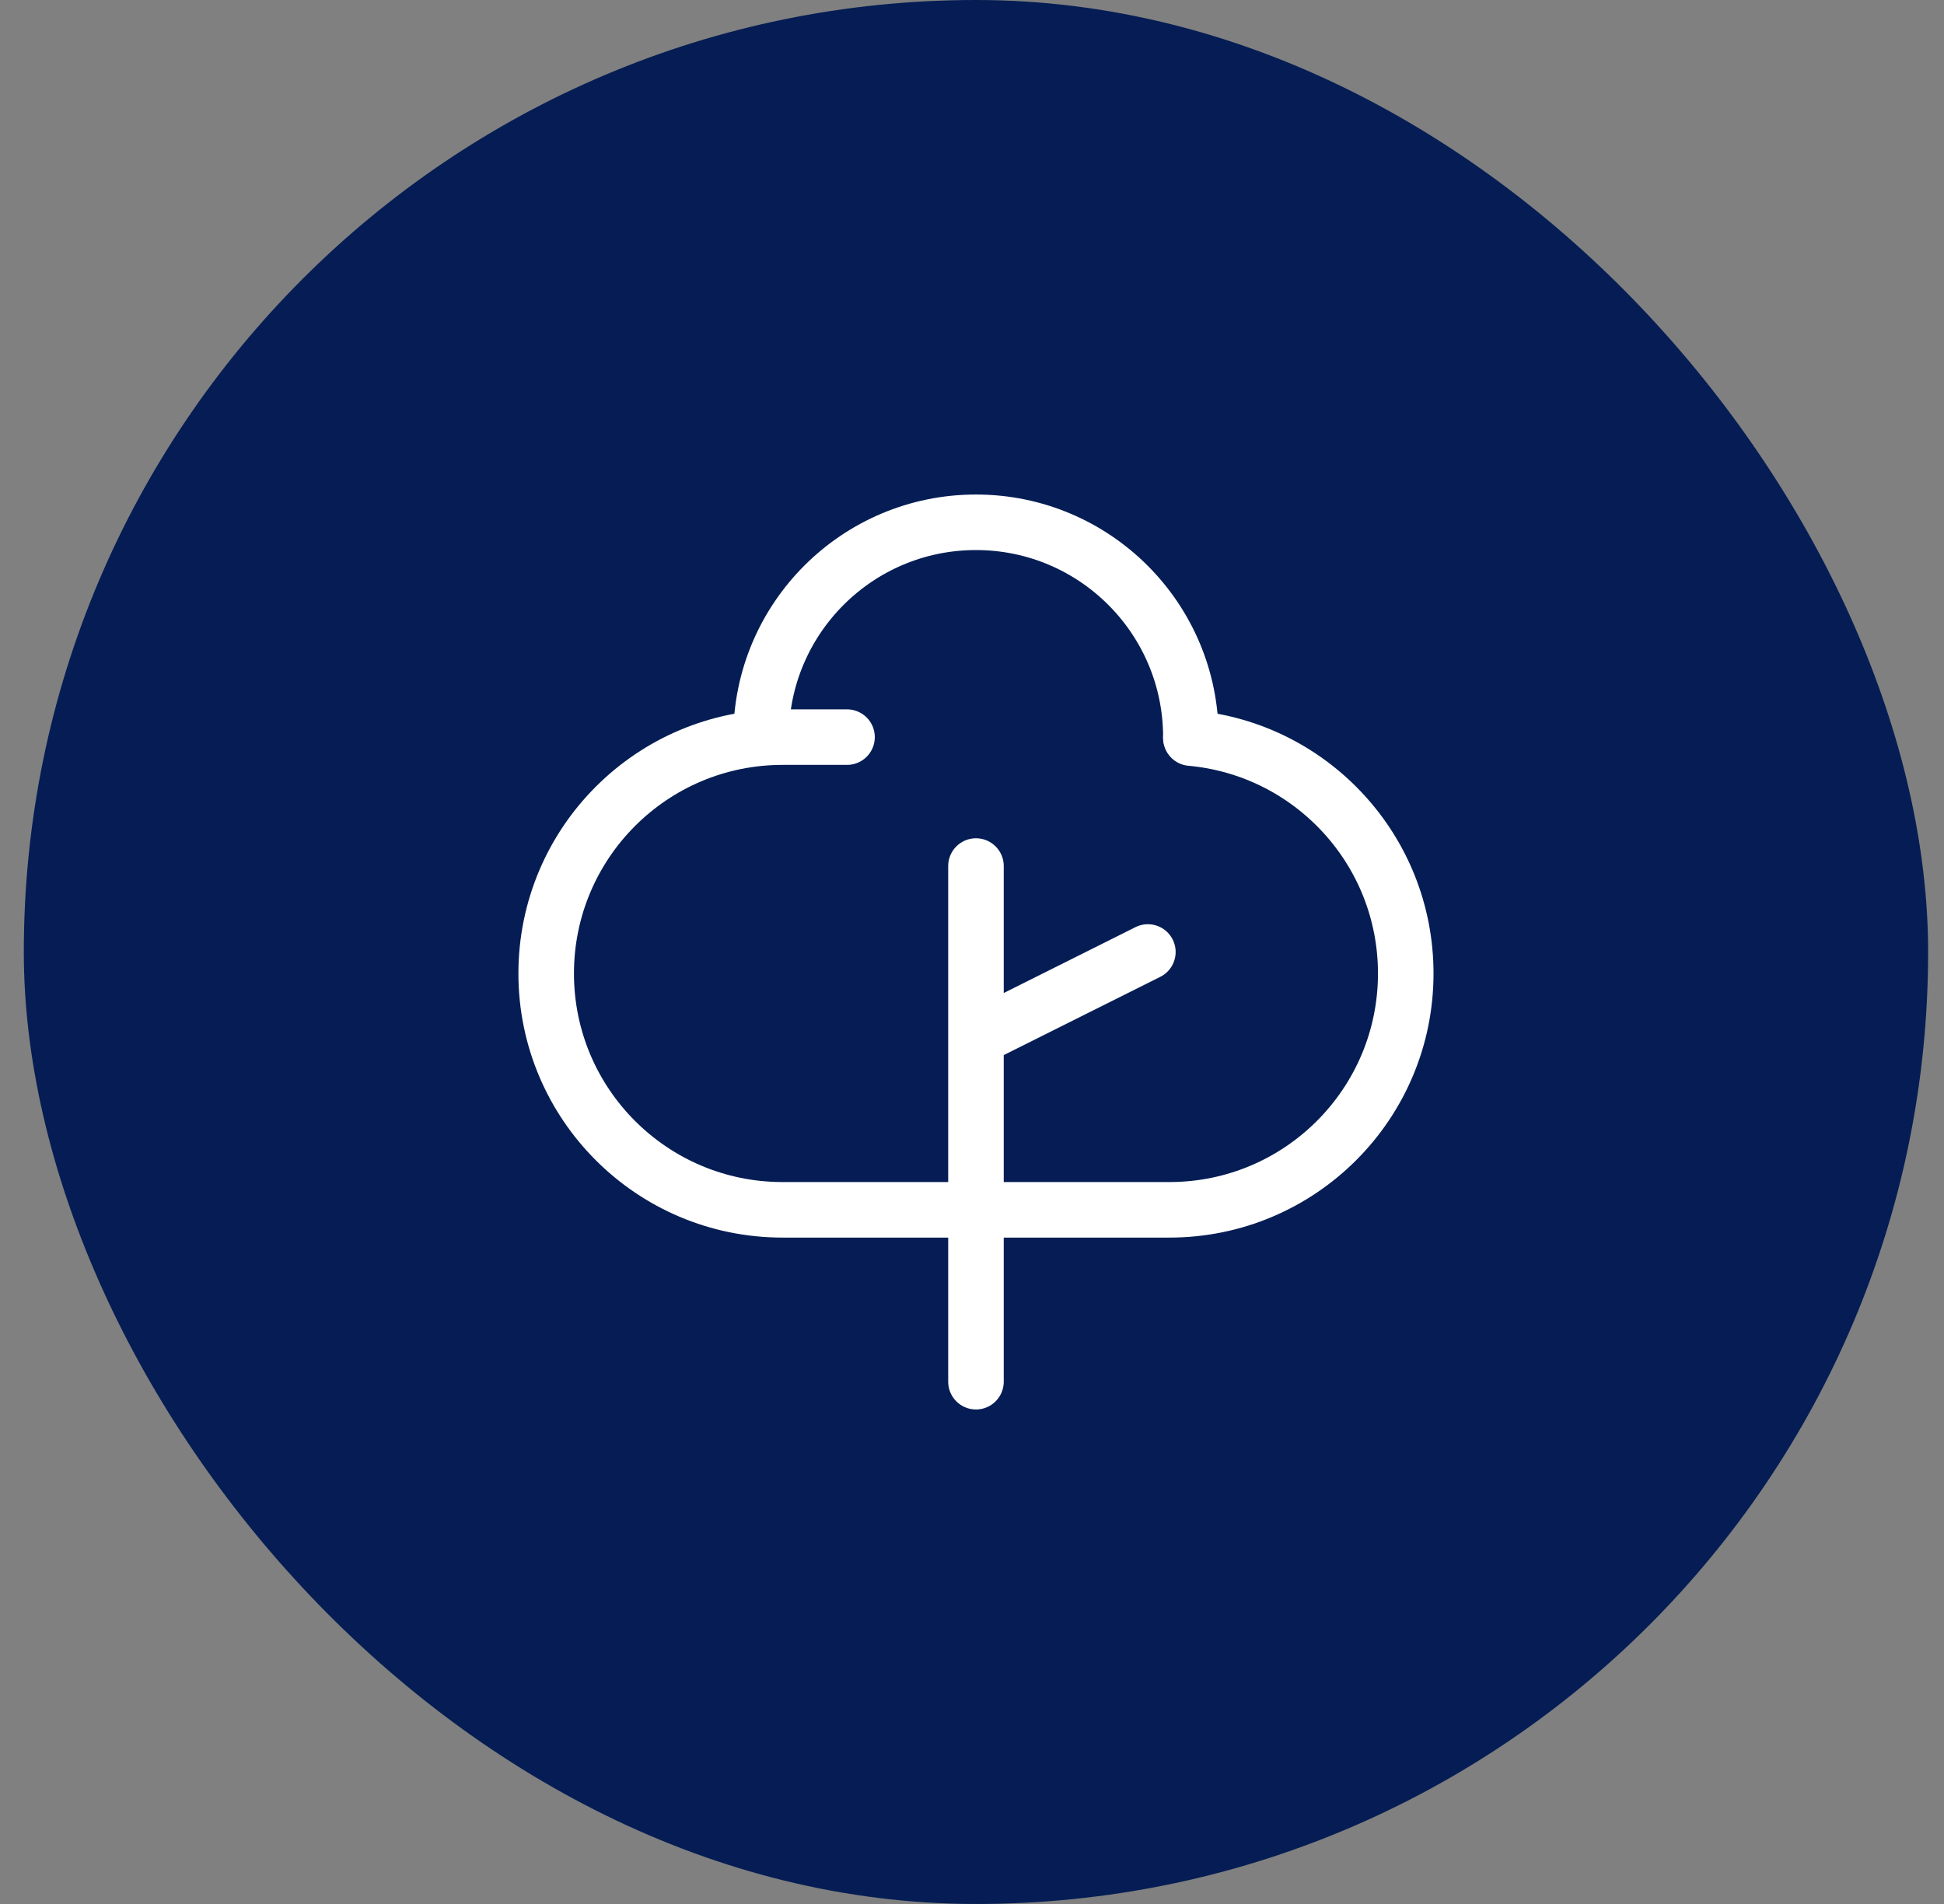
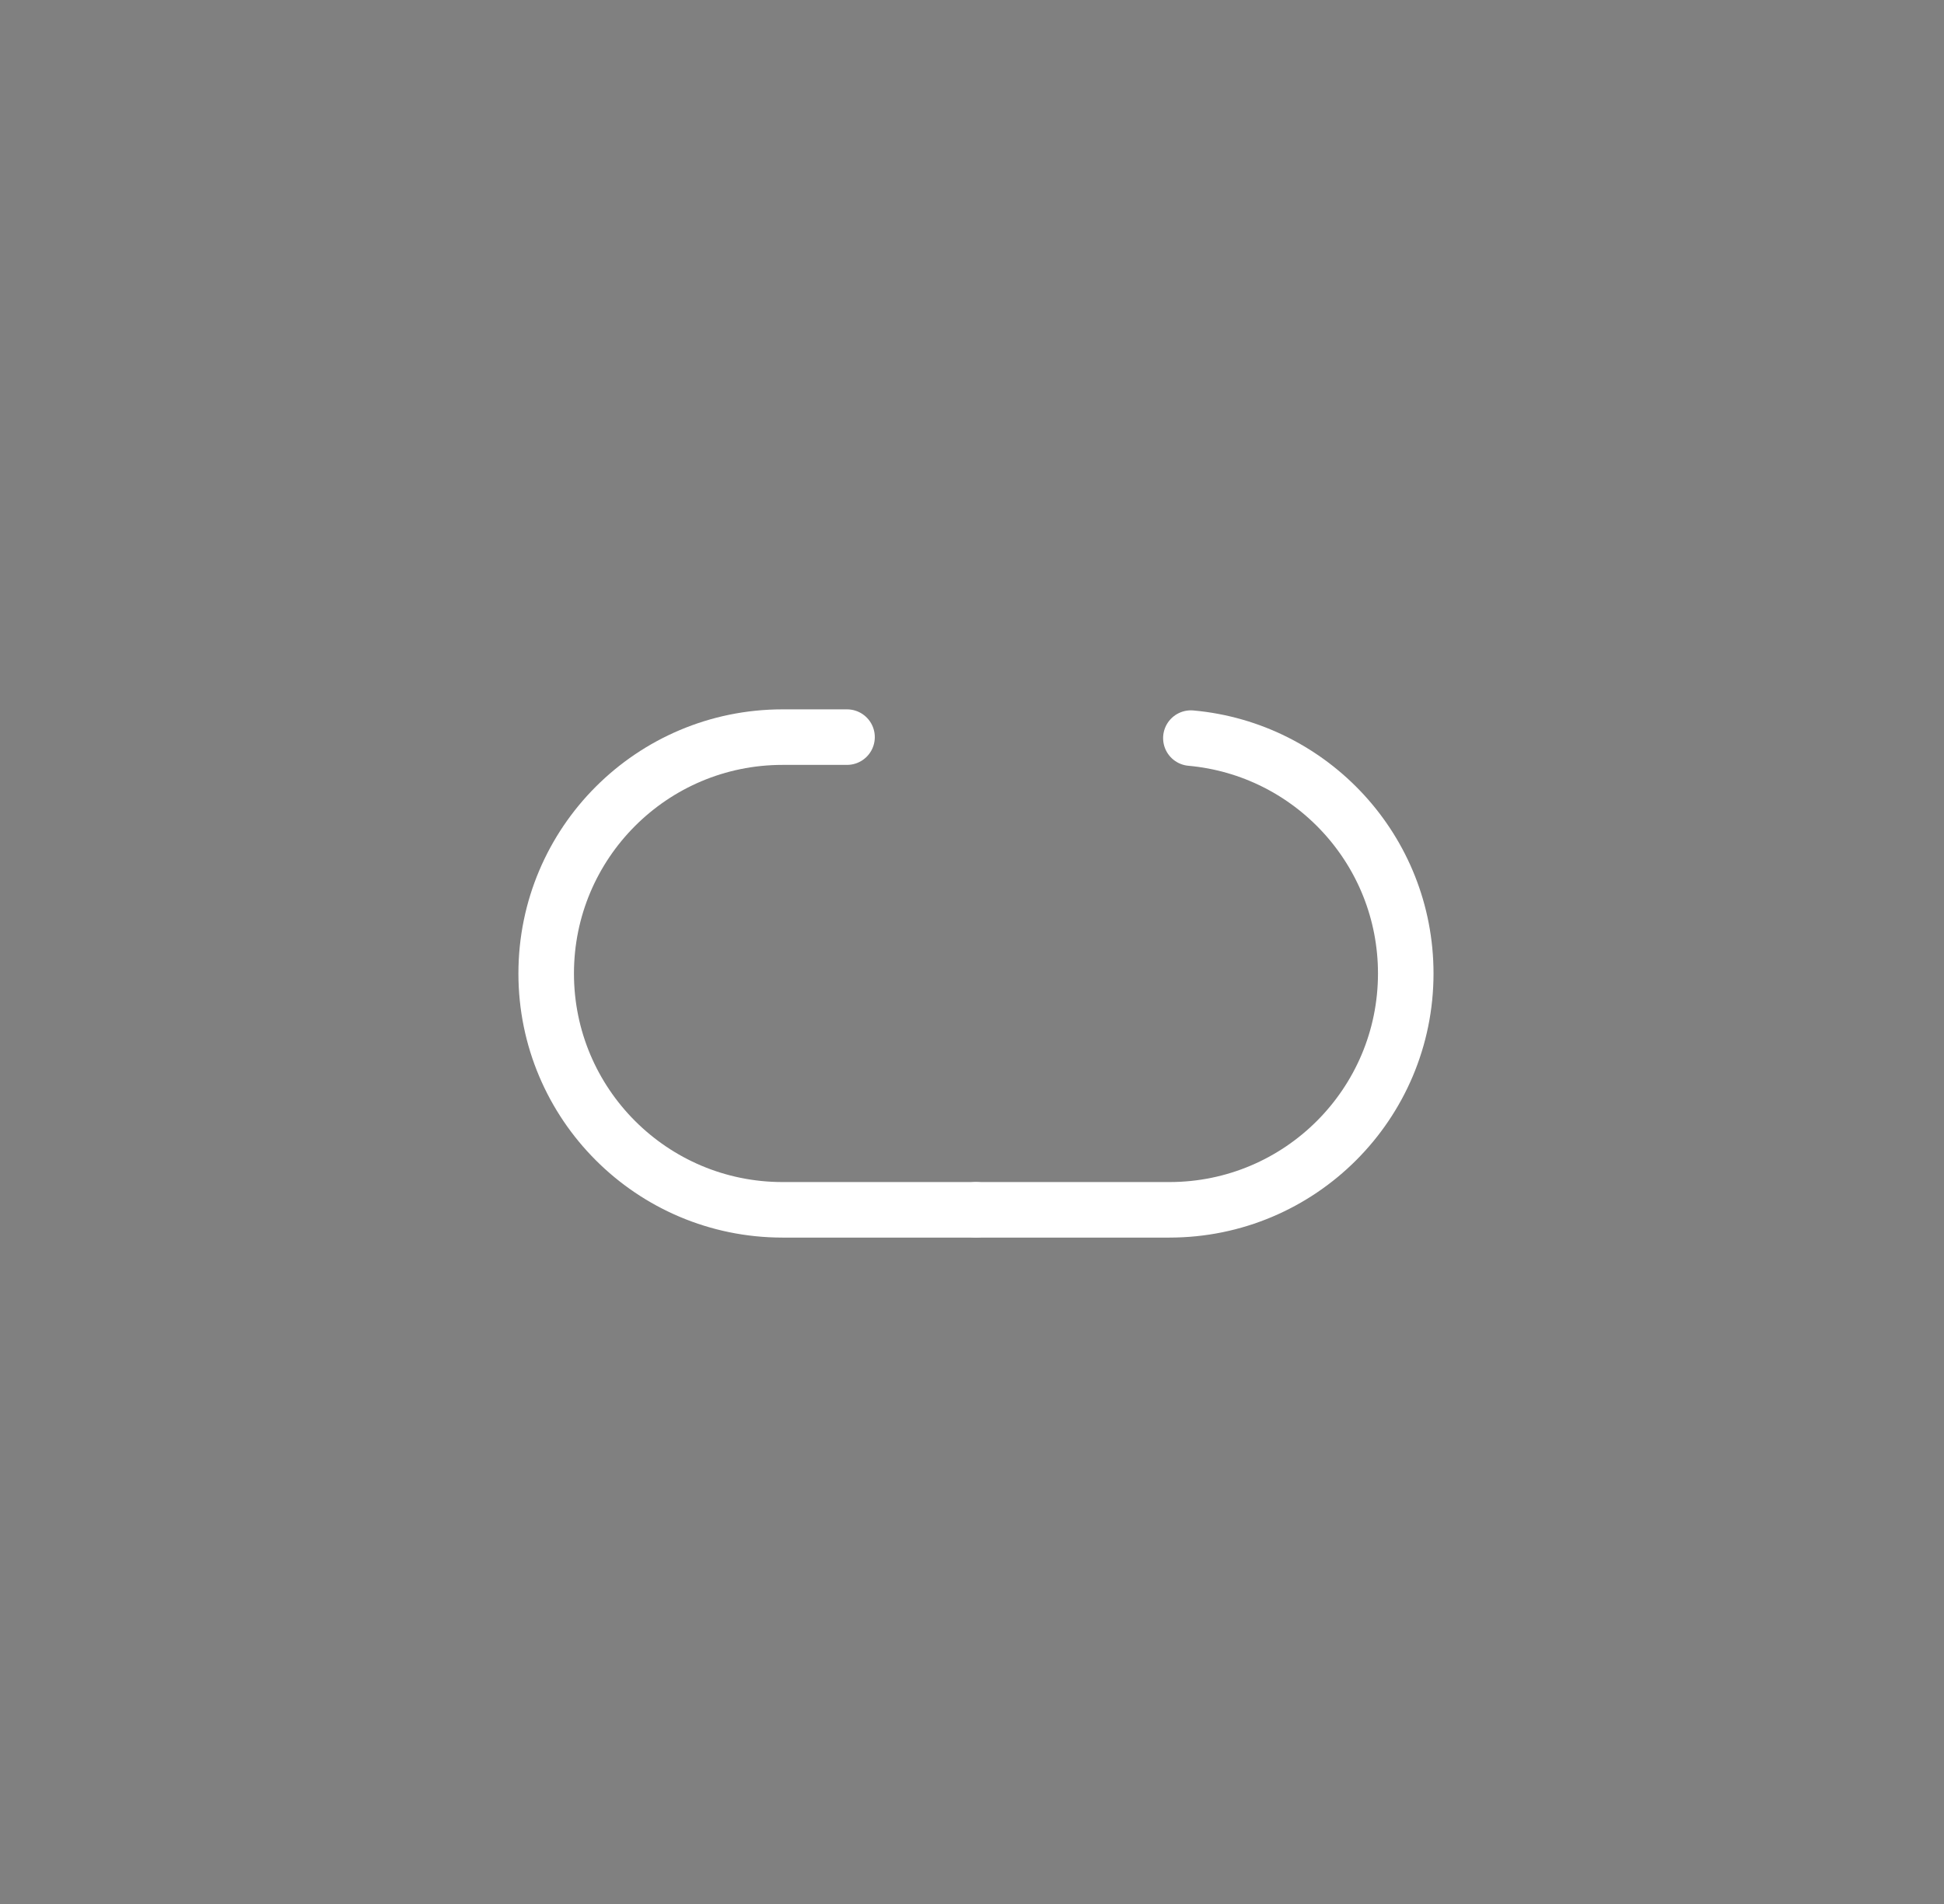
<svg xmlns="http://www.w3.org/2000/svg" width="49" height="48" viewBox="0 0 49 48" fill="none">
  <rect x="0" y="0" width="49" height="48" fill="#808080" stroke="none" />
-   <rect x="0.6" width="48" height="48" rx="24" fill="#051D54" />
-   <path d="M24.6 34.833V26.167M24.6 26.167V21.833M24.6 26.167L28.933 24" stroke="white" stroke-width="1.4" stroke-linecap="round" stroke-linejoin="round" />
-   <path d="M30.017 18.583C30.017 15.592 27.591 13.167 24.6 13.167C21.608 13.167 19.183 15.592 19.183 18.583" stroke="white" stroke-width="1.4" stroke-linecap="round" stroke-linejoin="round" />
  <path d="M24.6 30.5H19.725C16.434 30.5 13.767 27.832 13.767 24.542C13.767 21.251 16.434 18.583 19.725 18.583H21.35" stroke="white" stroke-width="1.4" stroke-linecap="round" stroke-linejoin="round" />
  <path d="M24.6 30.5H29.475C32.766 30.5 35.433 27.832 35.433 24.542C35.433 21.434 33.054 18.881 30.017 18.608" stroke="white" stroke-width="1.4" stroke-linecap="round" stroke-linejoin="round" />
</svg>